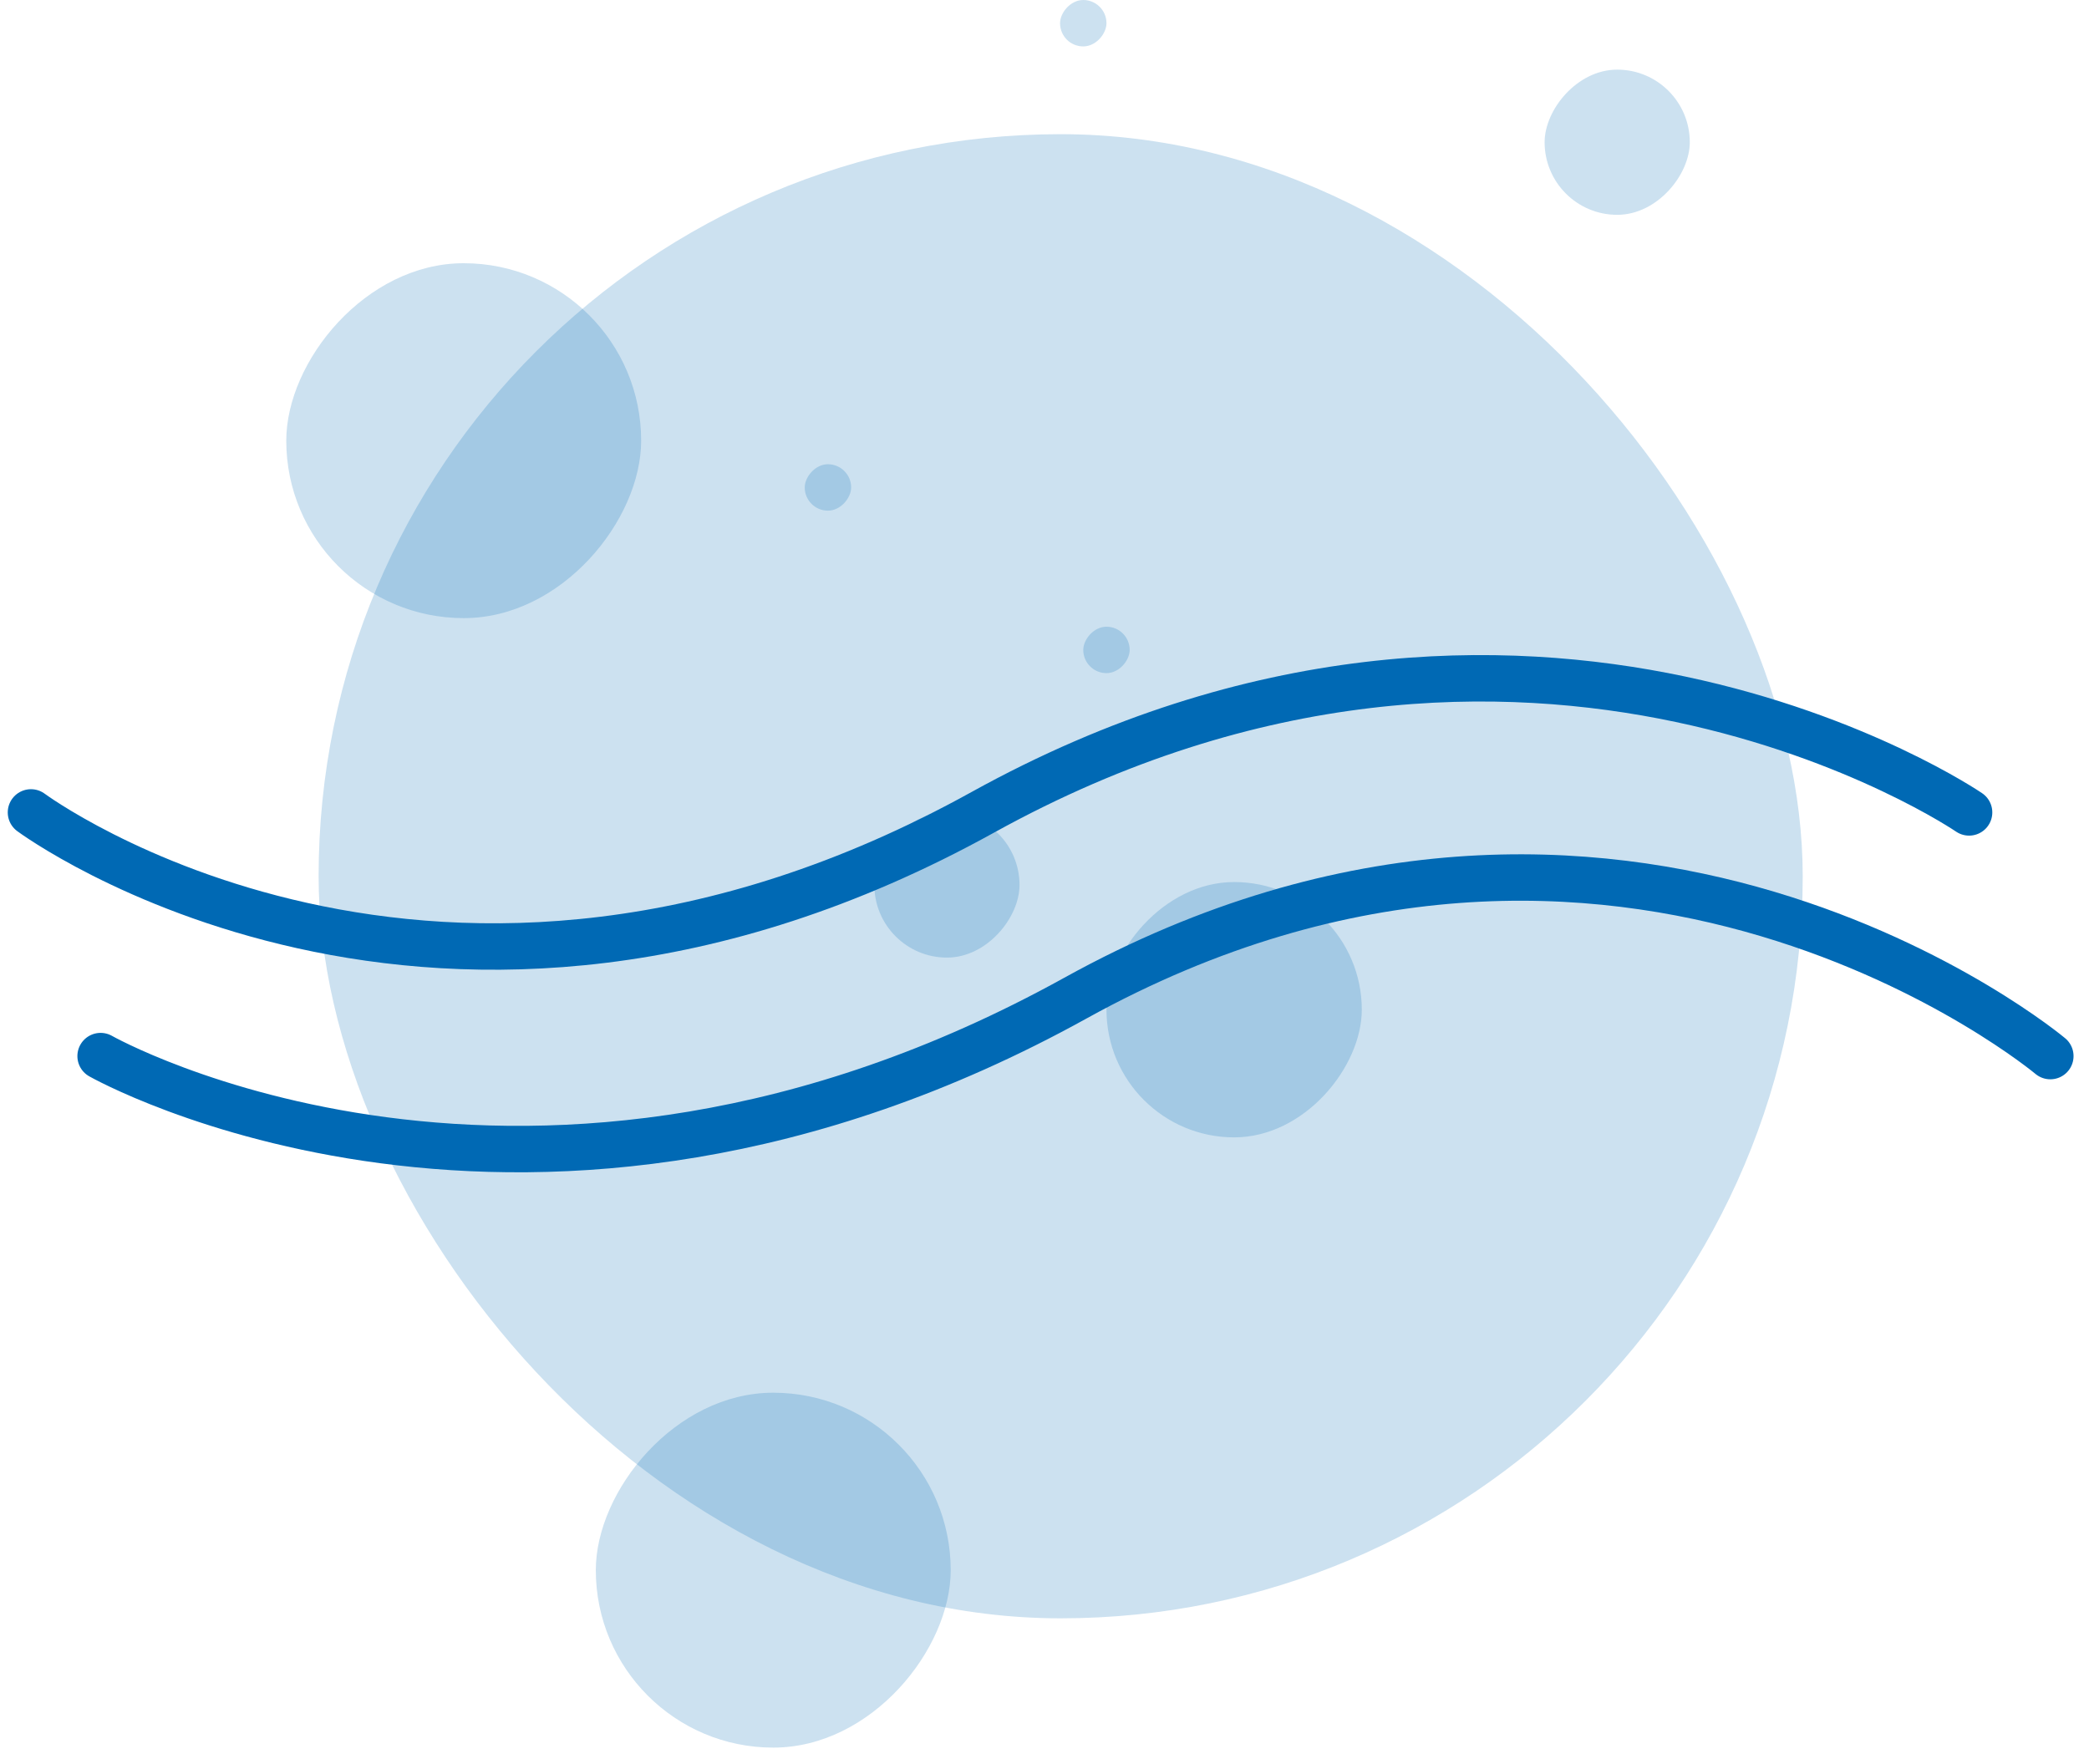
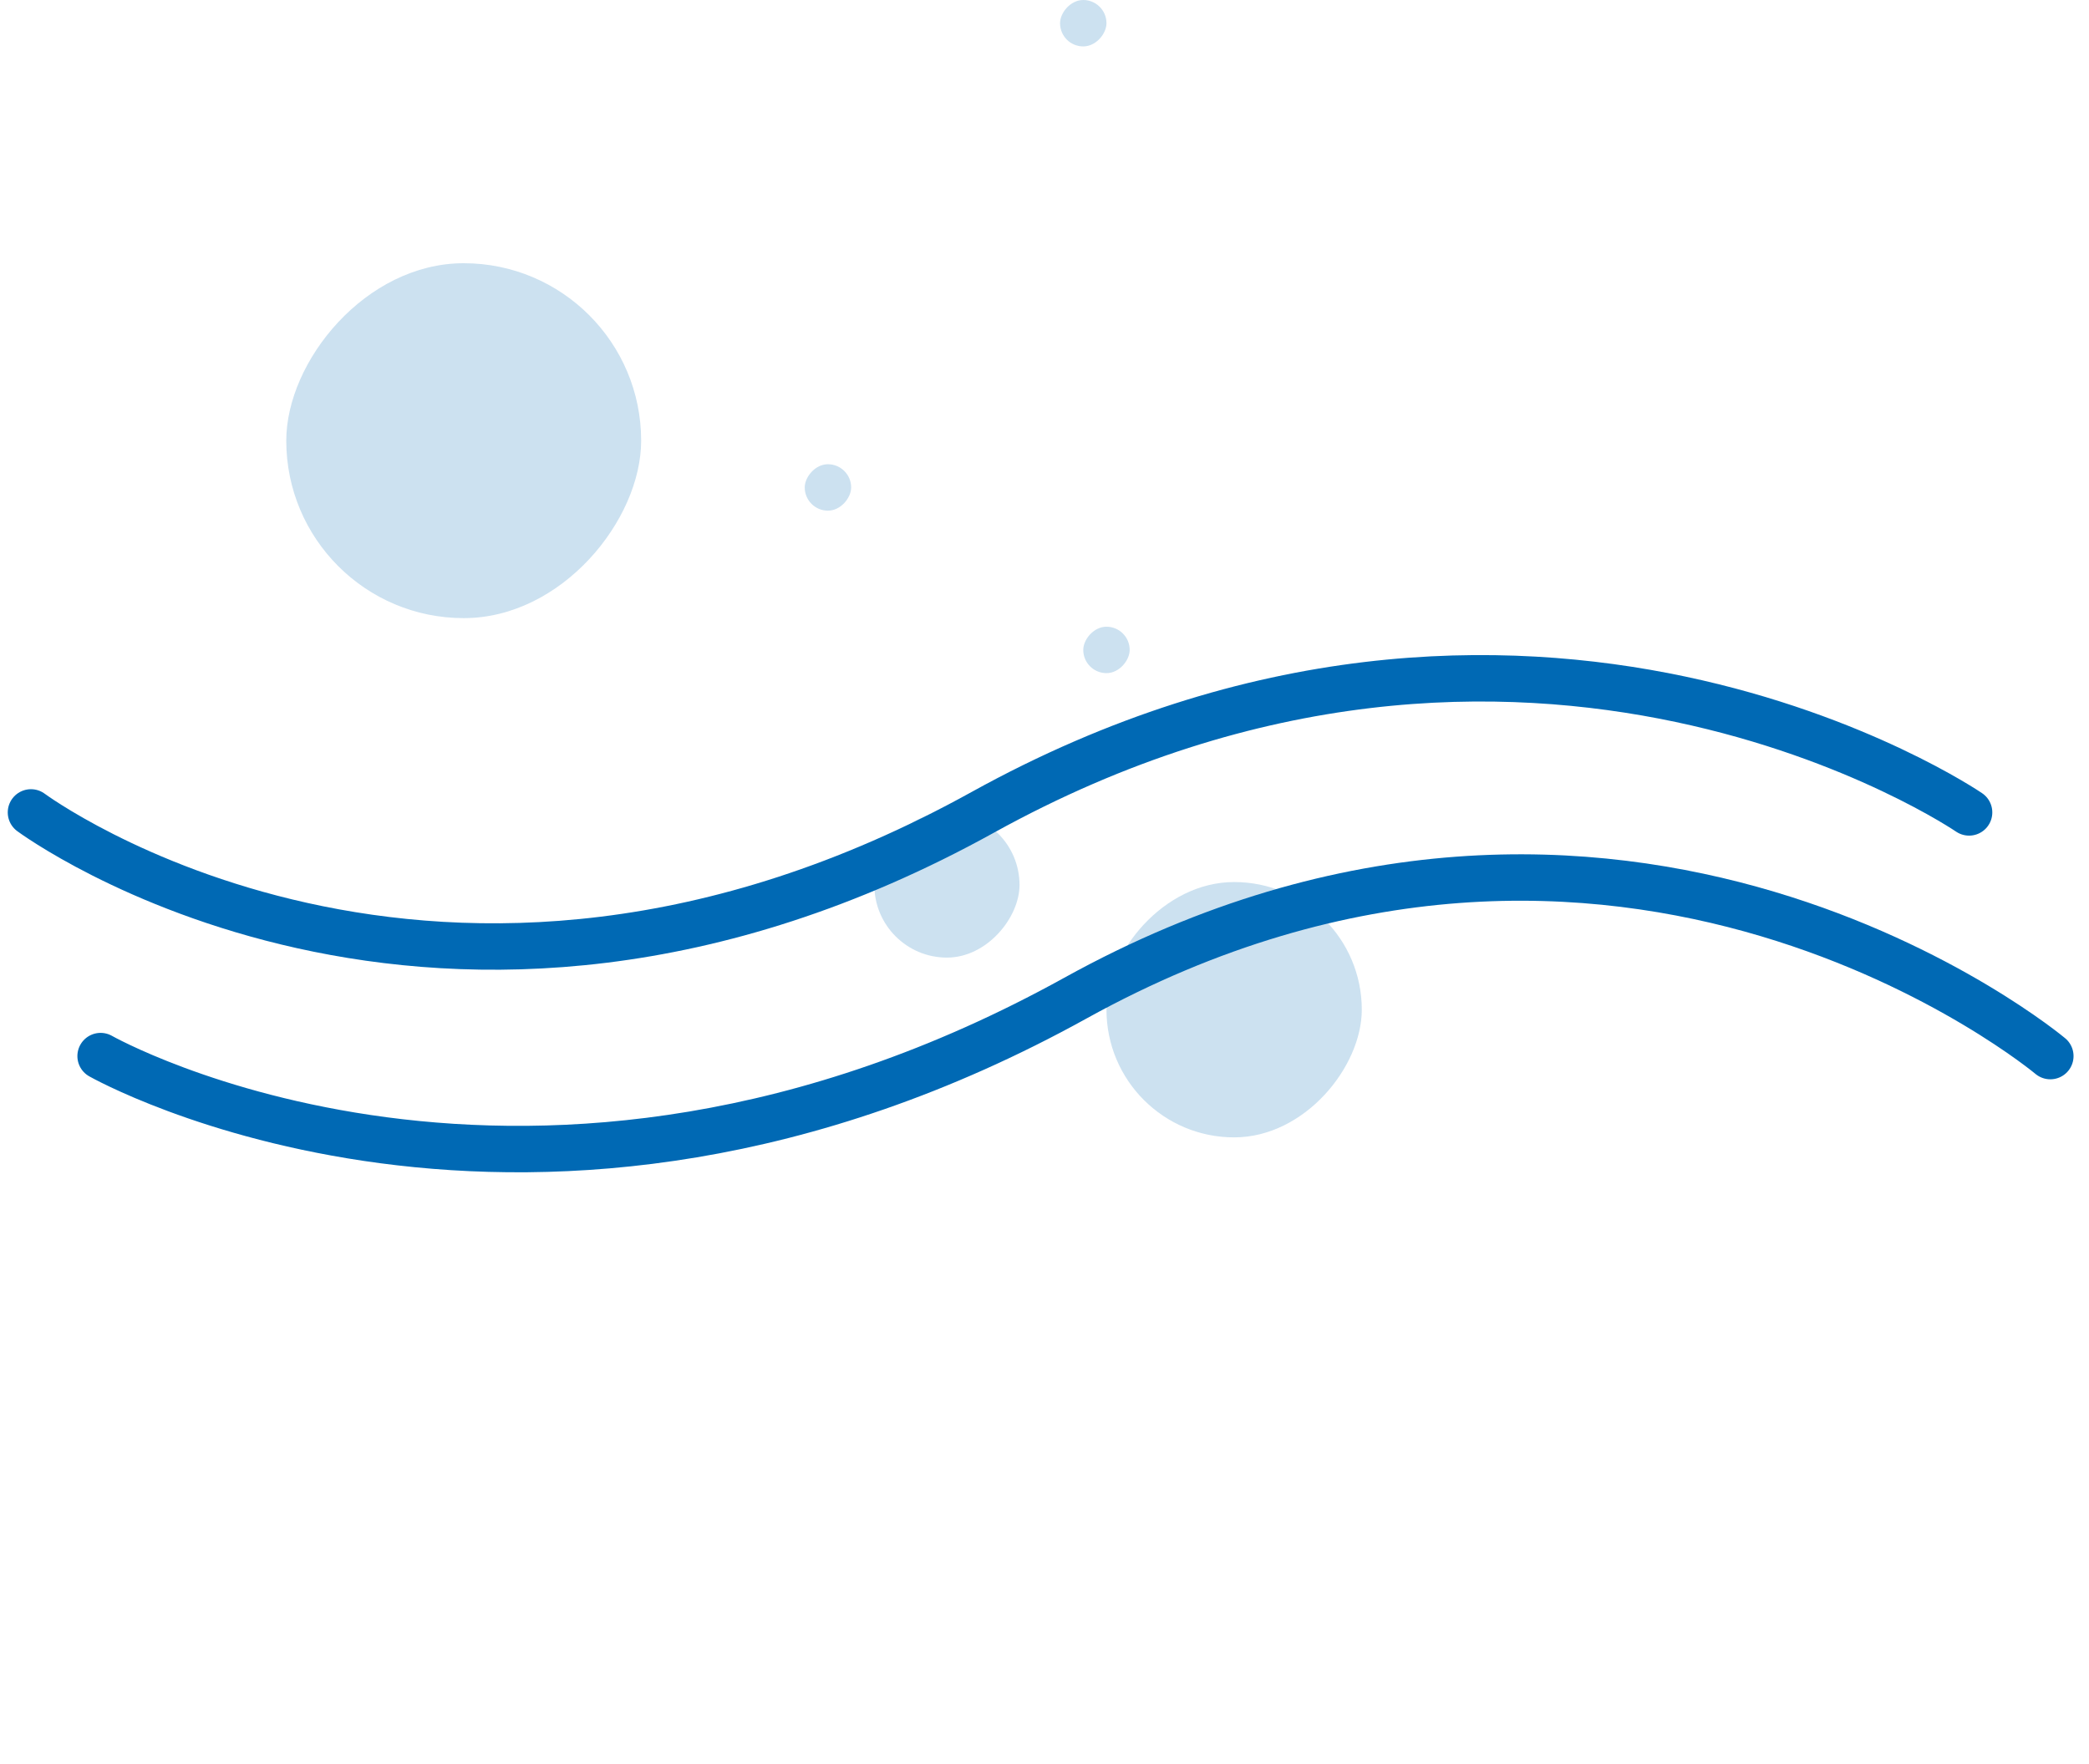
<svg xmlns="http://www.w3.org/2000/svg" width="90" height="76" viewBox="0 0 90 76" fill="none">
-   <rect opacity="0.2" x="13.727" y="5.781" width="63.939" height="63.939" rx="31.97" fill="#0069B4" />
  <rect opacity="0.2" width="15.29" height="15.29" rx="7.645" transform="matrix(-1 0 0 1 27.623 11.34)" fill="#0069B4" />
-   <rect opacity="0.2" width="15.29" height="15.29" rx="7.645" transform="matrix(-1 0 0 1 40.959 60)" fill="#0069B4" />
  <rect opacity="0.2" width="11" height="11" rx="5.5" transform="matrix(-1 0 0 1 58.67 38)" fill="#0069B4" />
-   <rect opacity="0.2" width="6.255" height="6.255" rx="3.127" transform="matrix(-1 0 0 1 72.801 3)" fill="#0069B4" />
  <rect opacity="0.2" width="6.255" height="6.255" rx="3.127" transform="matrix(-1 0 0 1 43.924 35)" fill="#0069B4" />
  <rect opacity="0.2" width="2" height="2" rx="1" transform="matrix(-1 0 0 1 48.67 27)" fill="#0069B4" />
  <rect opacity="0.2" width="2" height="2" rx="1" transform="matrix(-1 0 0 1 36.67 20)" fill="#0069B4" />
  <rect opacity="0.2" width="2" height="2" rx="1" transform="matrix(-1 0 0 1 47.67 0)" fill="#0069B4" />
  <path d="M1.334 35C1.334 35 18.834 48 42.334 35C65.834 22 84.834 35 84.834 35" stroke="#0069B4" stroke-width="2" stroke-linecap="round" />
  <path d="M4.334 45.498C4.334 45.498 22.834 55.999 46.334 42.999C69.834 29.999 88.334 45.498 88.334 45.498" stroke="#0069B4" stroke-width="2" stroke-linecap="round" />
</svg>